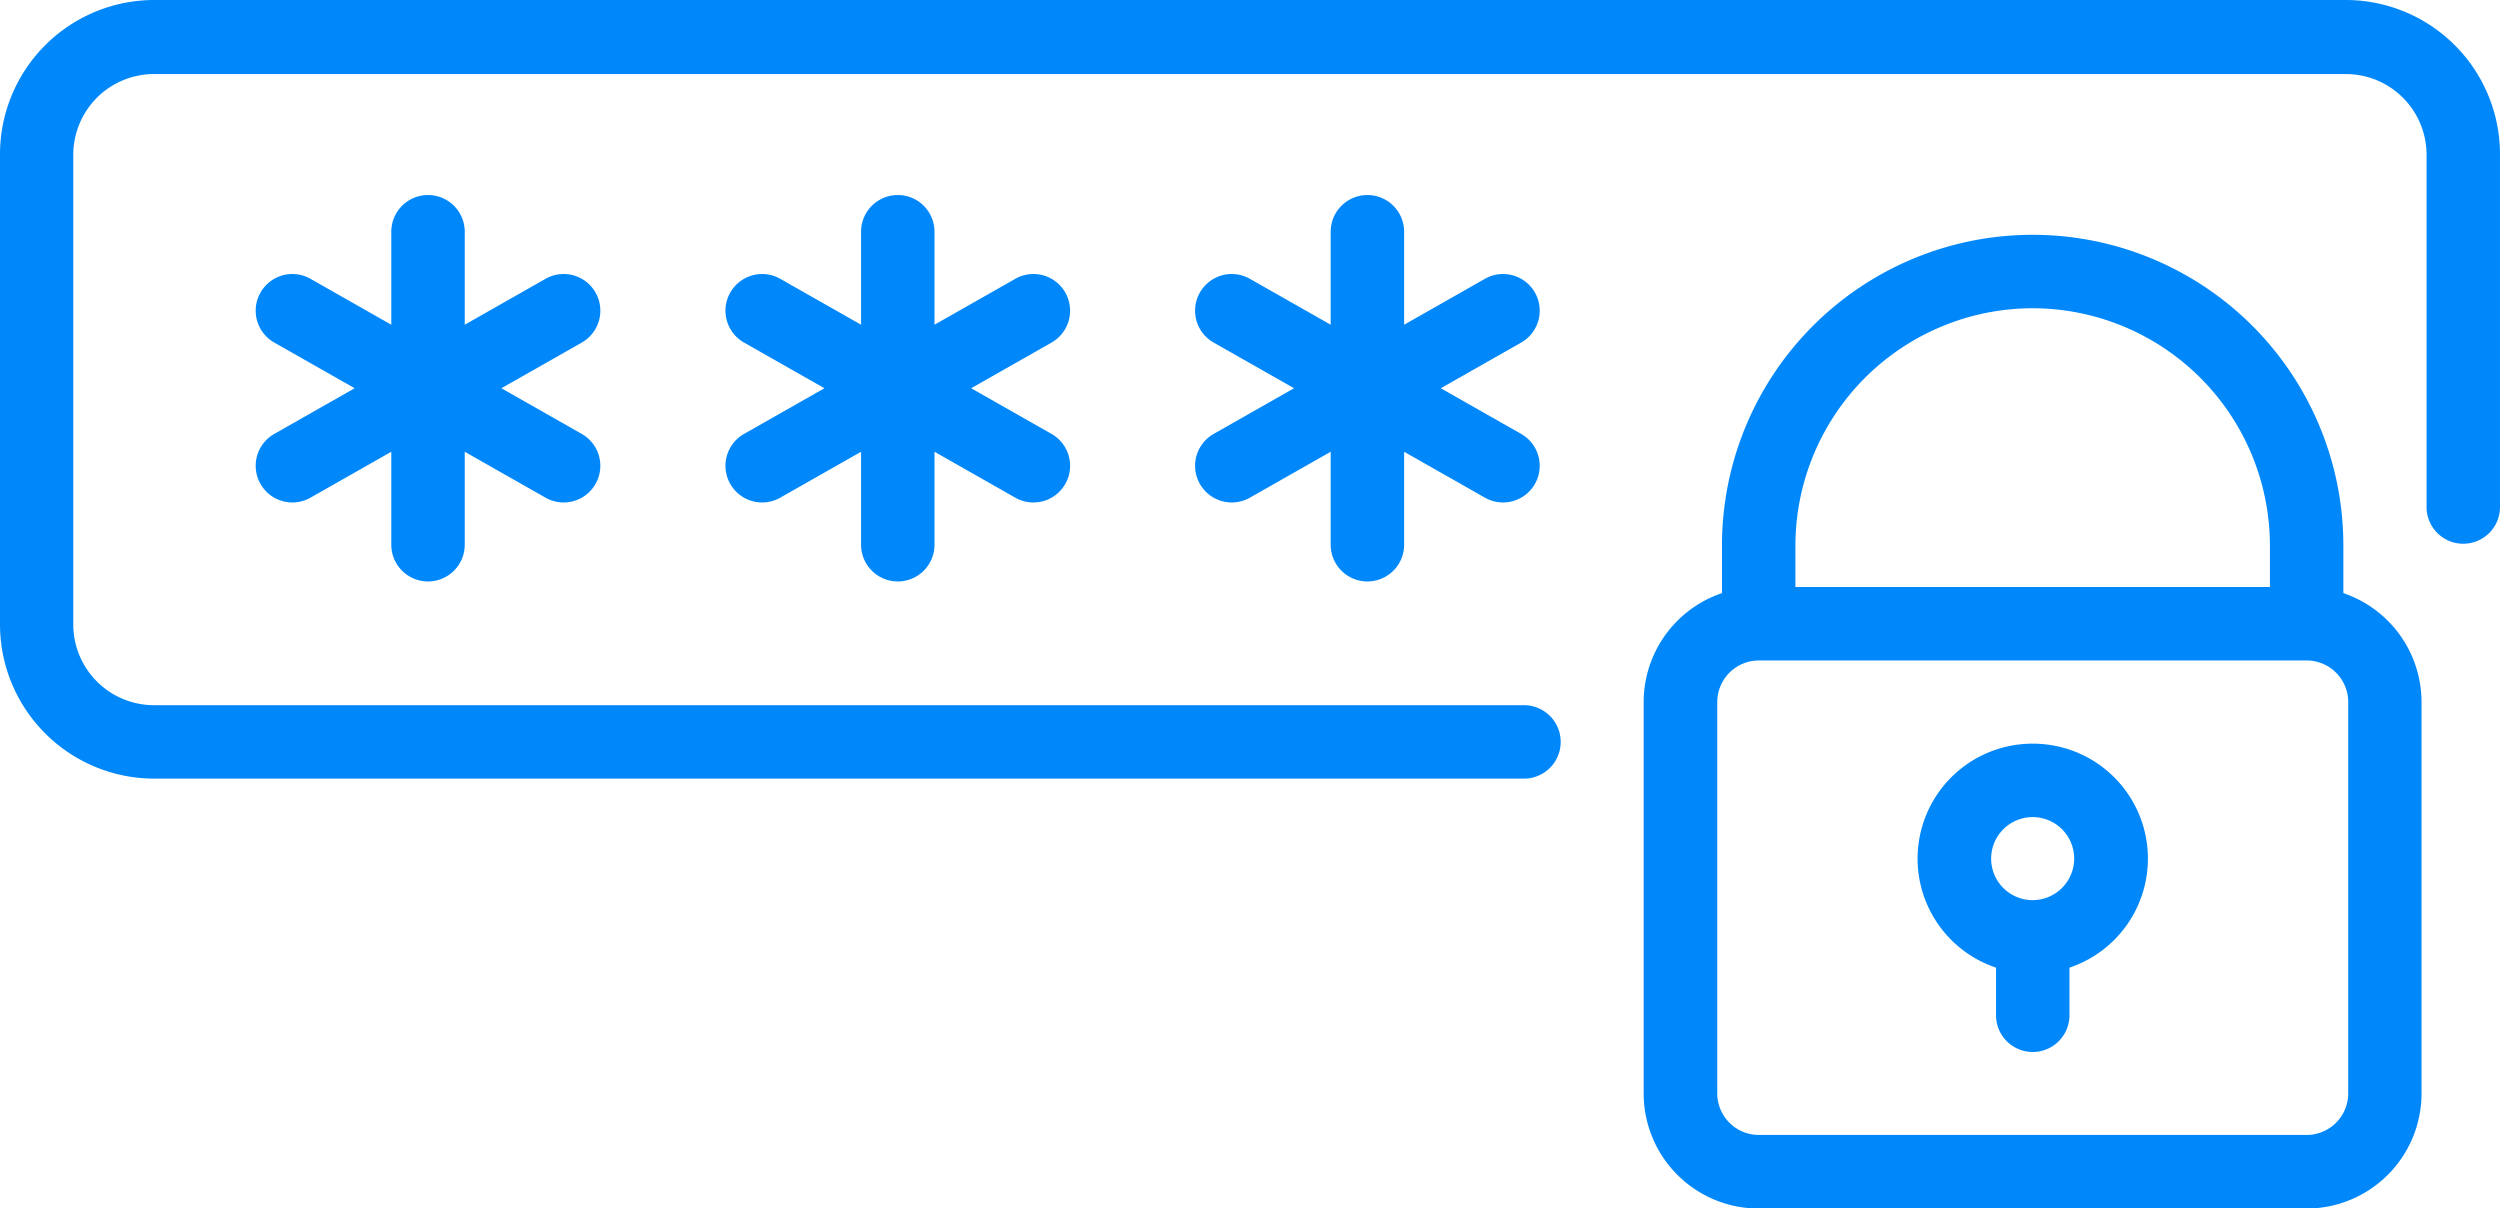
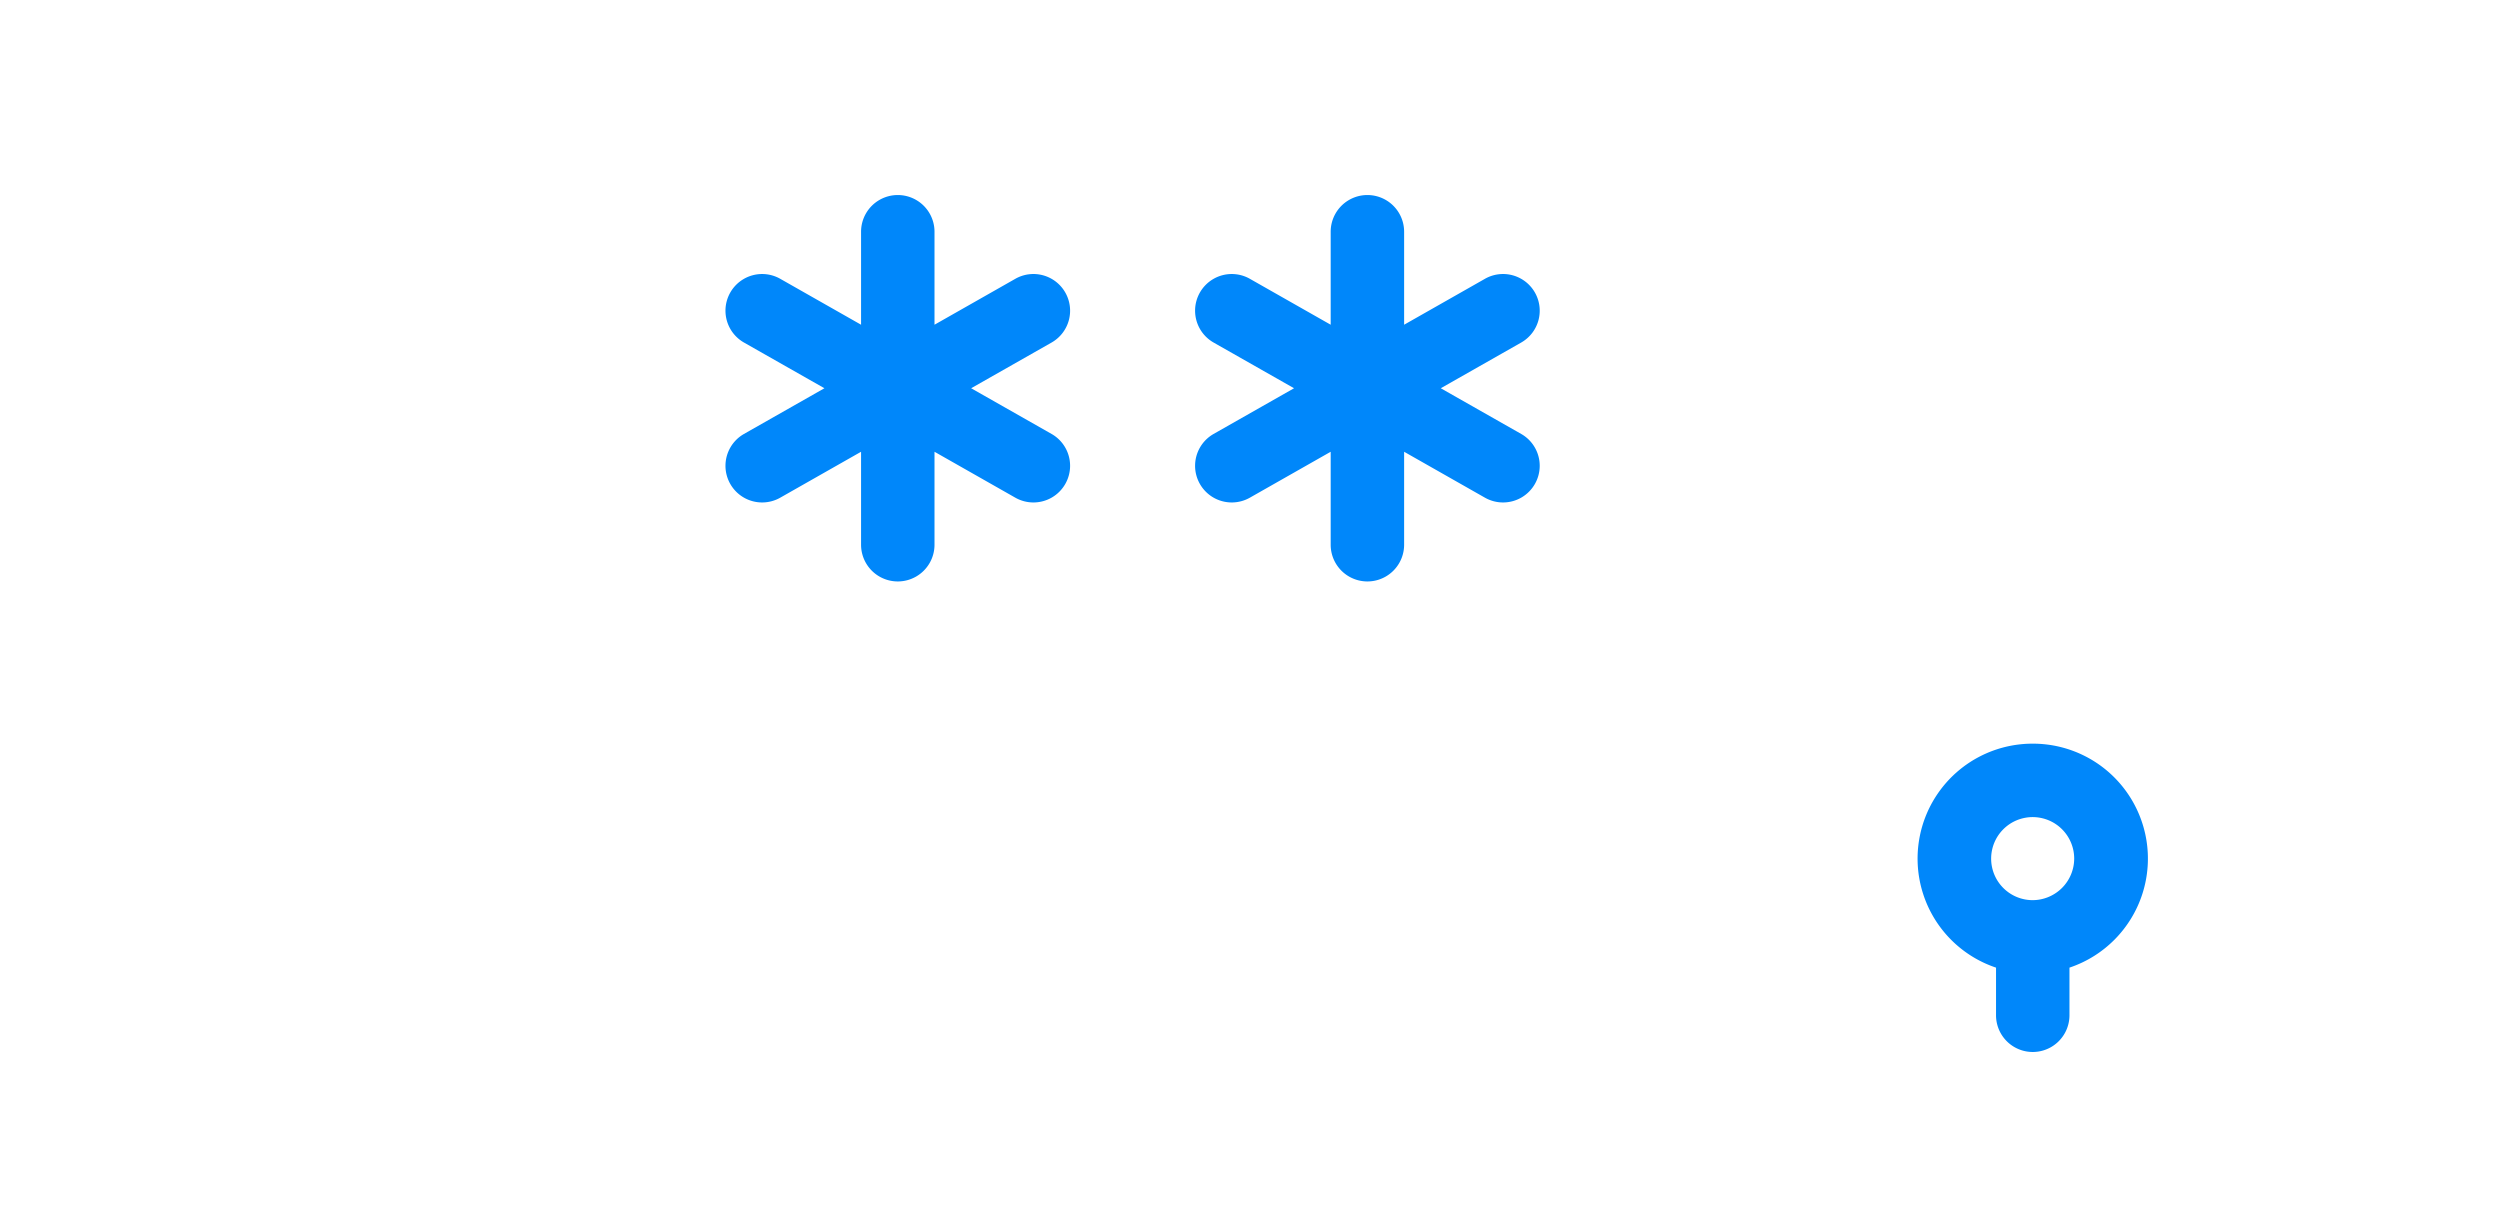
<svg xmlns="http://www.w3.org/2000/svg" width="16.375" height="7.915" viewBox="0 0 16.375 7.915">
  <g id="password_1_" data-name="password (1)" transform="translate(0 -132)">
-     <path id="Trazado_578" data-name="Trazado 578" d="M15.365,132H1.009A1.011,1.011,0,0,0,0,133.009v3.076A1.011,1.011,0,0,0,1.009,137.1H9.982a.24.24,0,0,0,0-.481H1.009a.529.529,0,0,1-.529-.529v-3.076a.529.529,0,0,1,.529-.529H15.365a.529.529,0,0,1,.529.529v2.307a.24.24,0,1,0,.481,0v-2.307A1.011,1.011,0,0,0,15.365,132Z" fill="#0087fa" />
-     <path id="Trazado_579" data-name="Trazado 579" d="M340.582,182.347v-.312a2.035,2.035,0,1,0-4.07,0v.312a.754.754,0,0,0-.513.714v2.564a.754.754,0,0,0,.753.753h3.589a.754.754,0,0,0,.753-.753V183.06A.754.754,0,0,0,340.582,182.347Zm-2.035-1.866a1.556,1.556,0,0,1,1.554,1.554v.272h-3.108v-.272A1.556,1.556,0,0,1,338.547,180.481Zm2.067,5.143a.273.273,0,0,1-.272.272h-3.589a.273.273,0,0,1-.272-.272V183.06a.273.273,0,0,1,.272-.272h3.589a.273.273,0,0,1,.272.272Z" transform="translate(-325.233 -46.462)" fill="#0087fa" />
-     <path id="Trazado_580" data-name="Trazado 580" d="M54.511,172.633a.24.24,0,0,0-.328-.088l-.528.3v-.609a.24.24,0,0,0-.481,0v.609l-.528-.3a.24.24,0,1,0-.24.416l.528.3-.528.3a.24.24,0,1,0,.24.416l.528-.3v.609a.24.24,0,0,0,.481,0v-.609l.528.3a.24.24,0,0,0,.24-.416l-.528-.3.528-.3A.24.24,0,0,0,54.511,172.633Z" transform="translate(-50.611 -38.718)" fill="#0087fa" />
    <path id="Trazado_581" data-name="Trazado 581" d="M150.511,172.633a.24.24,0,0,0-.328-.088l-.528.3v-.609a.24.24,0,1,0-.481,0v.609l-.528-.3a.24.24,0,1,0-.24.416l.528.3-.528.3a.24.24,0,1,0,.24.416l.528-.3v.609a.24.24,0,1,0,.481,0v-.609l.528.3a.24.24,0,1,0,.24-.416l-.528-.3.528-.3A.24.24,0,0,0,150.511,172.633Z" transform="translate(-143.534 -38.718)" fill="#0087fa" />
    <path id="Trazado_582" data-name="Trazado 582" d="M246.511,172.633a.24.24,0,0,0-.328-.088l-.528.3v-.609a.24.24,0,0,0-.481,0v.609l-.528-.3a.24.24,0,0,0-.24.416l.528.3-.528.3a.24.24,0,1,0,.24.416l.528-.3v.609a.24.24,0,0,0,.481,0v-.609l.528.3a.24.24,0,0,0,.24-.416l-.528-.3.528-.3A.24.24,0,0,0,246.511,172.633Z" transform="translate(-236.458 -38.718)" fill="#0087fa" />
    <path id="Trazado_583" data-name="Trazado 583" d="M392.753,284a.753.753,0,0,0-.24,1.467v.312a.24.24,0,0,0,.481,0v-.312a.753.753,0,0,0-.24-1.467Zm0,1.025a.272.272,0,1,1,.272-.272A.273.273,0,0,1,392.753,285.025Z" transform="translate(-379.439 -147.129)" fill="#0087fa" />
  </g>
</svg>